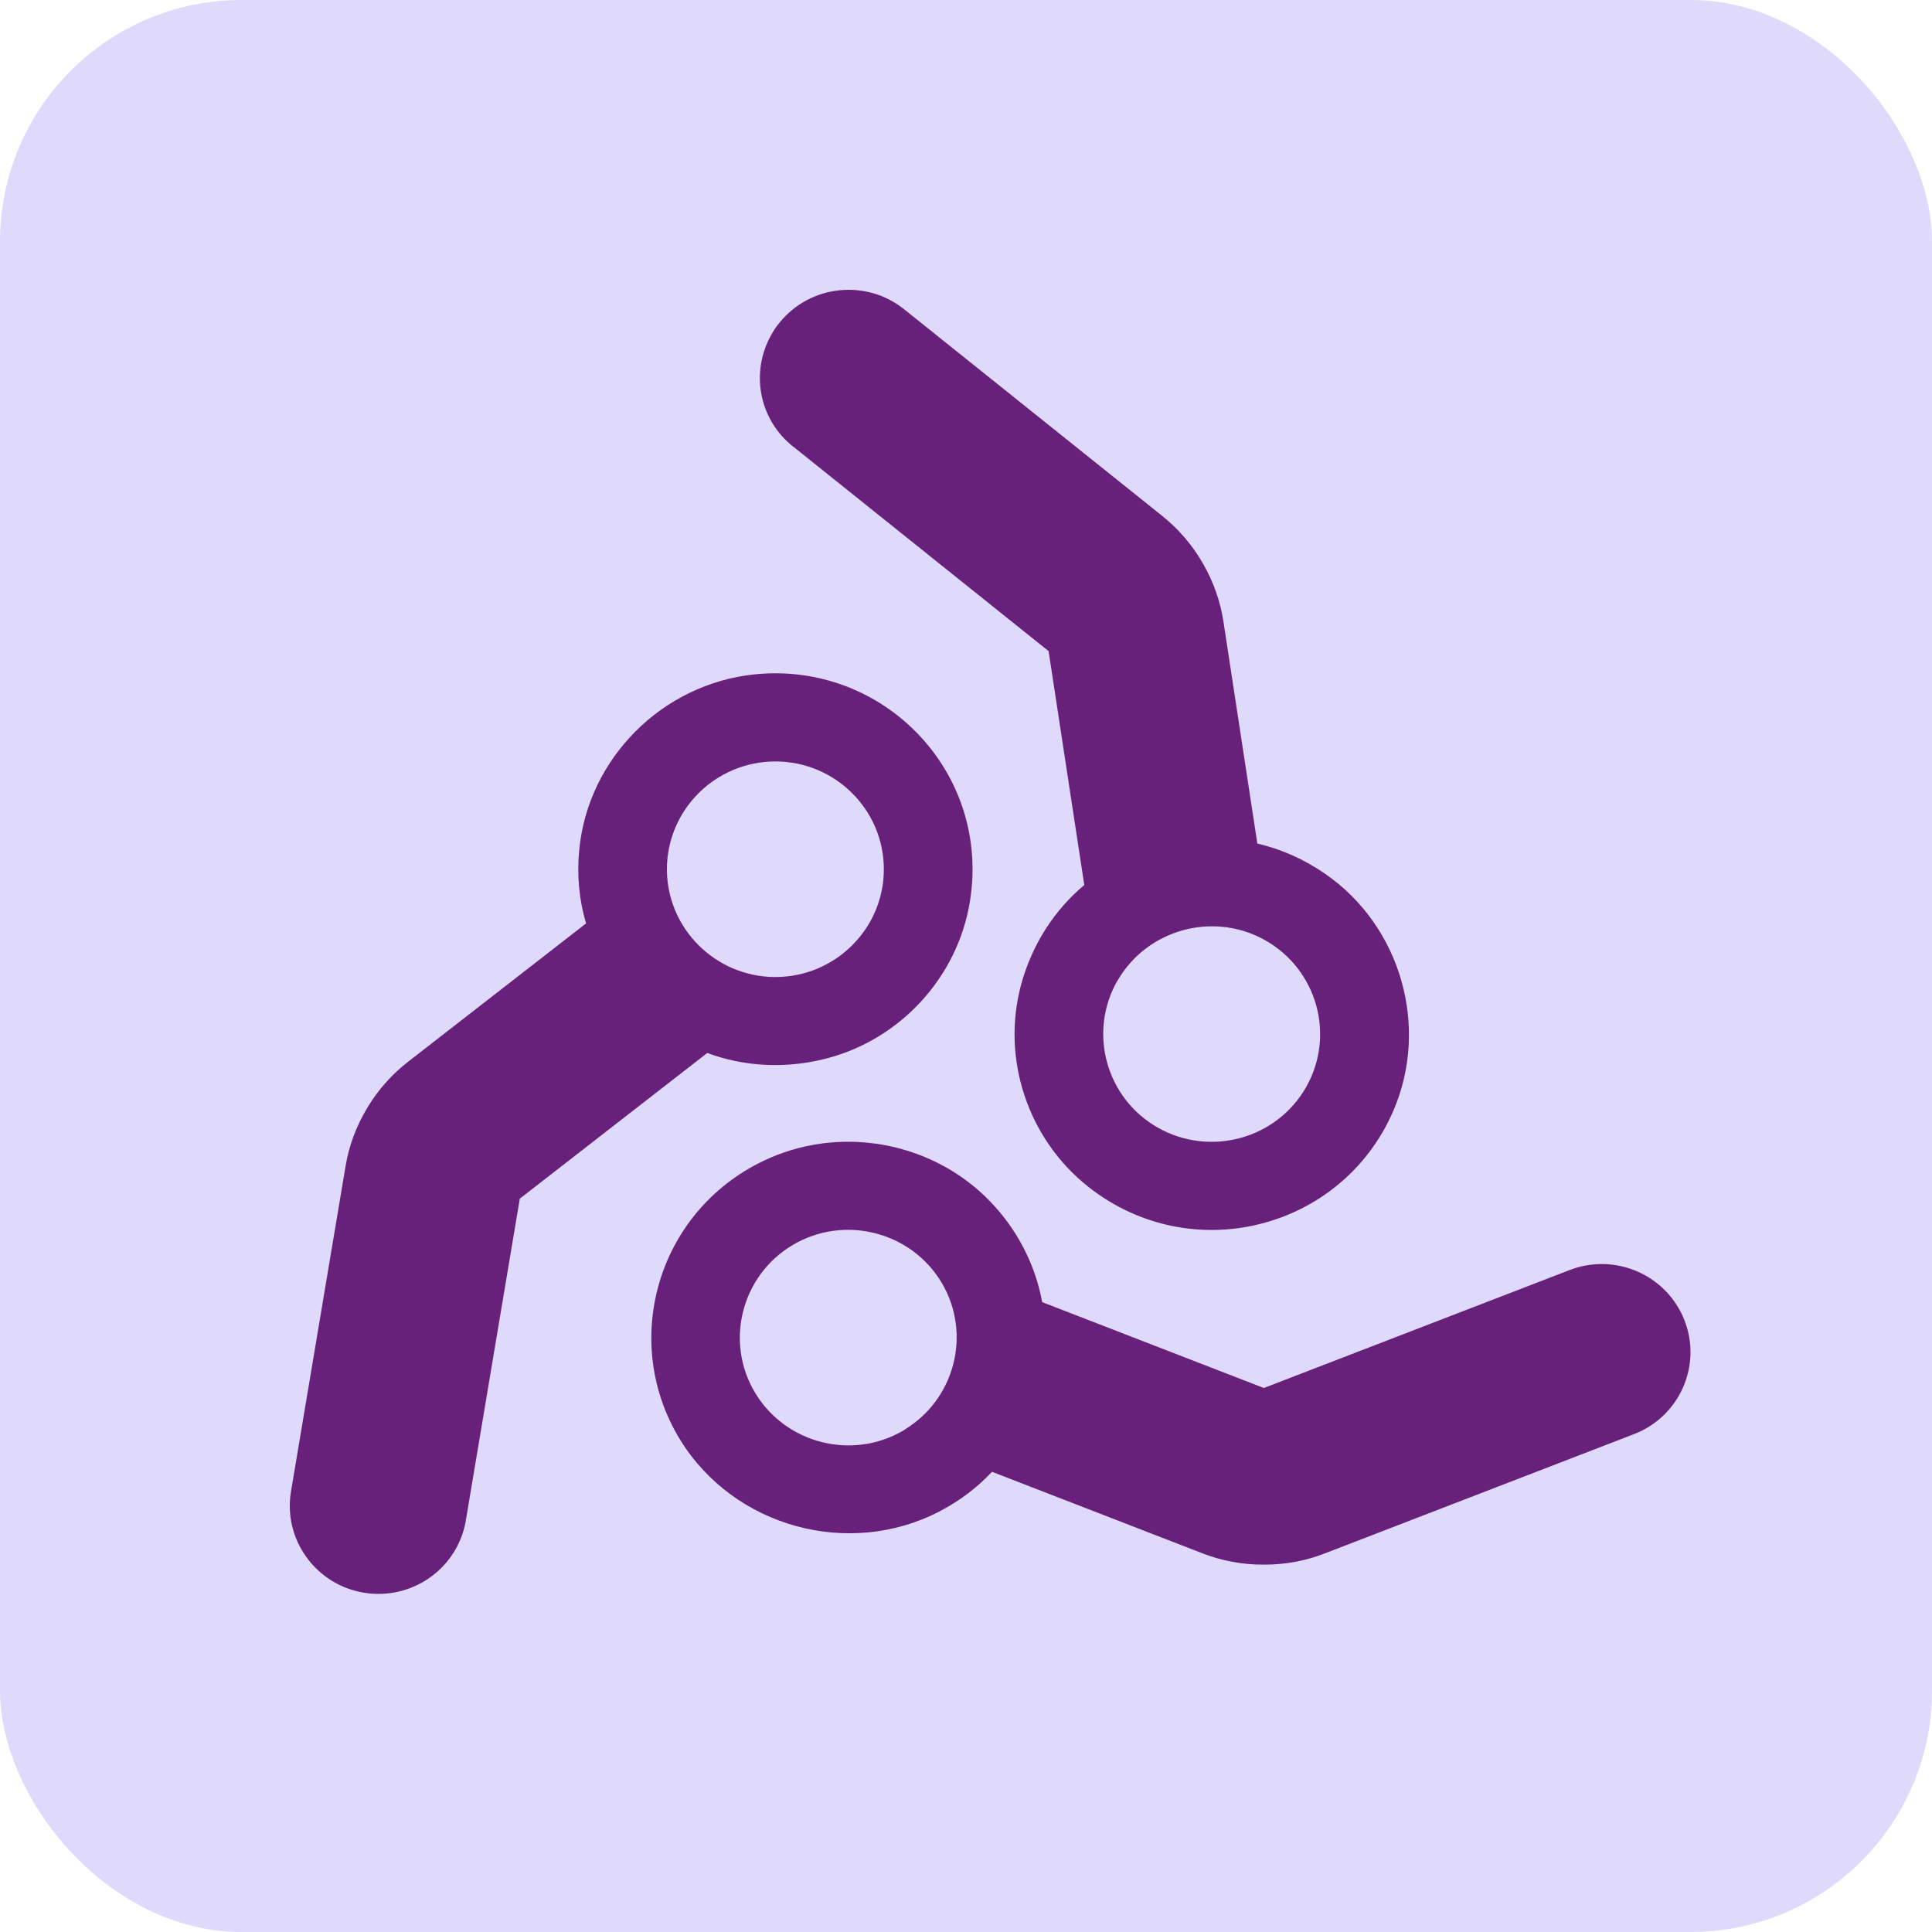
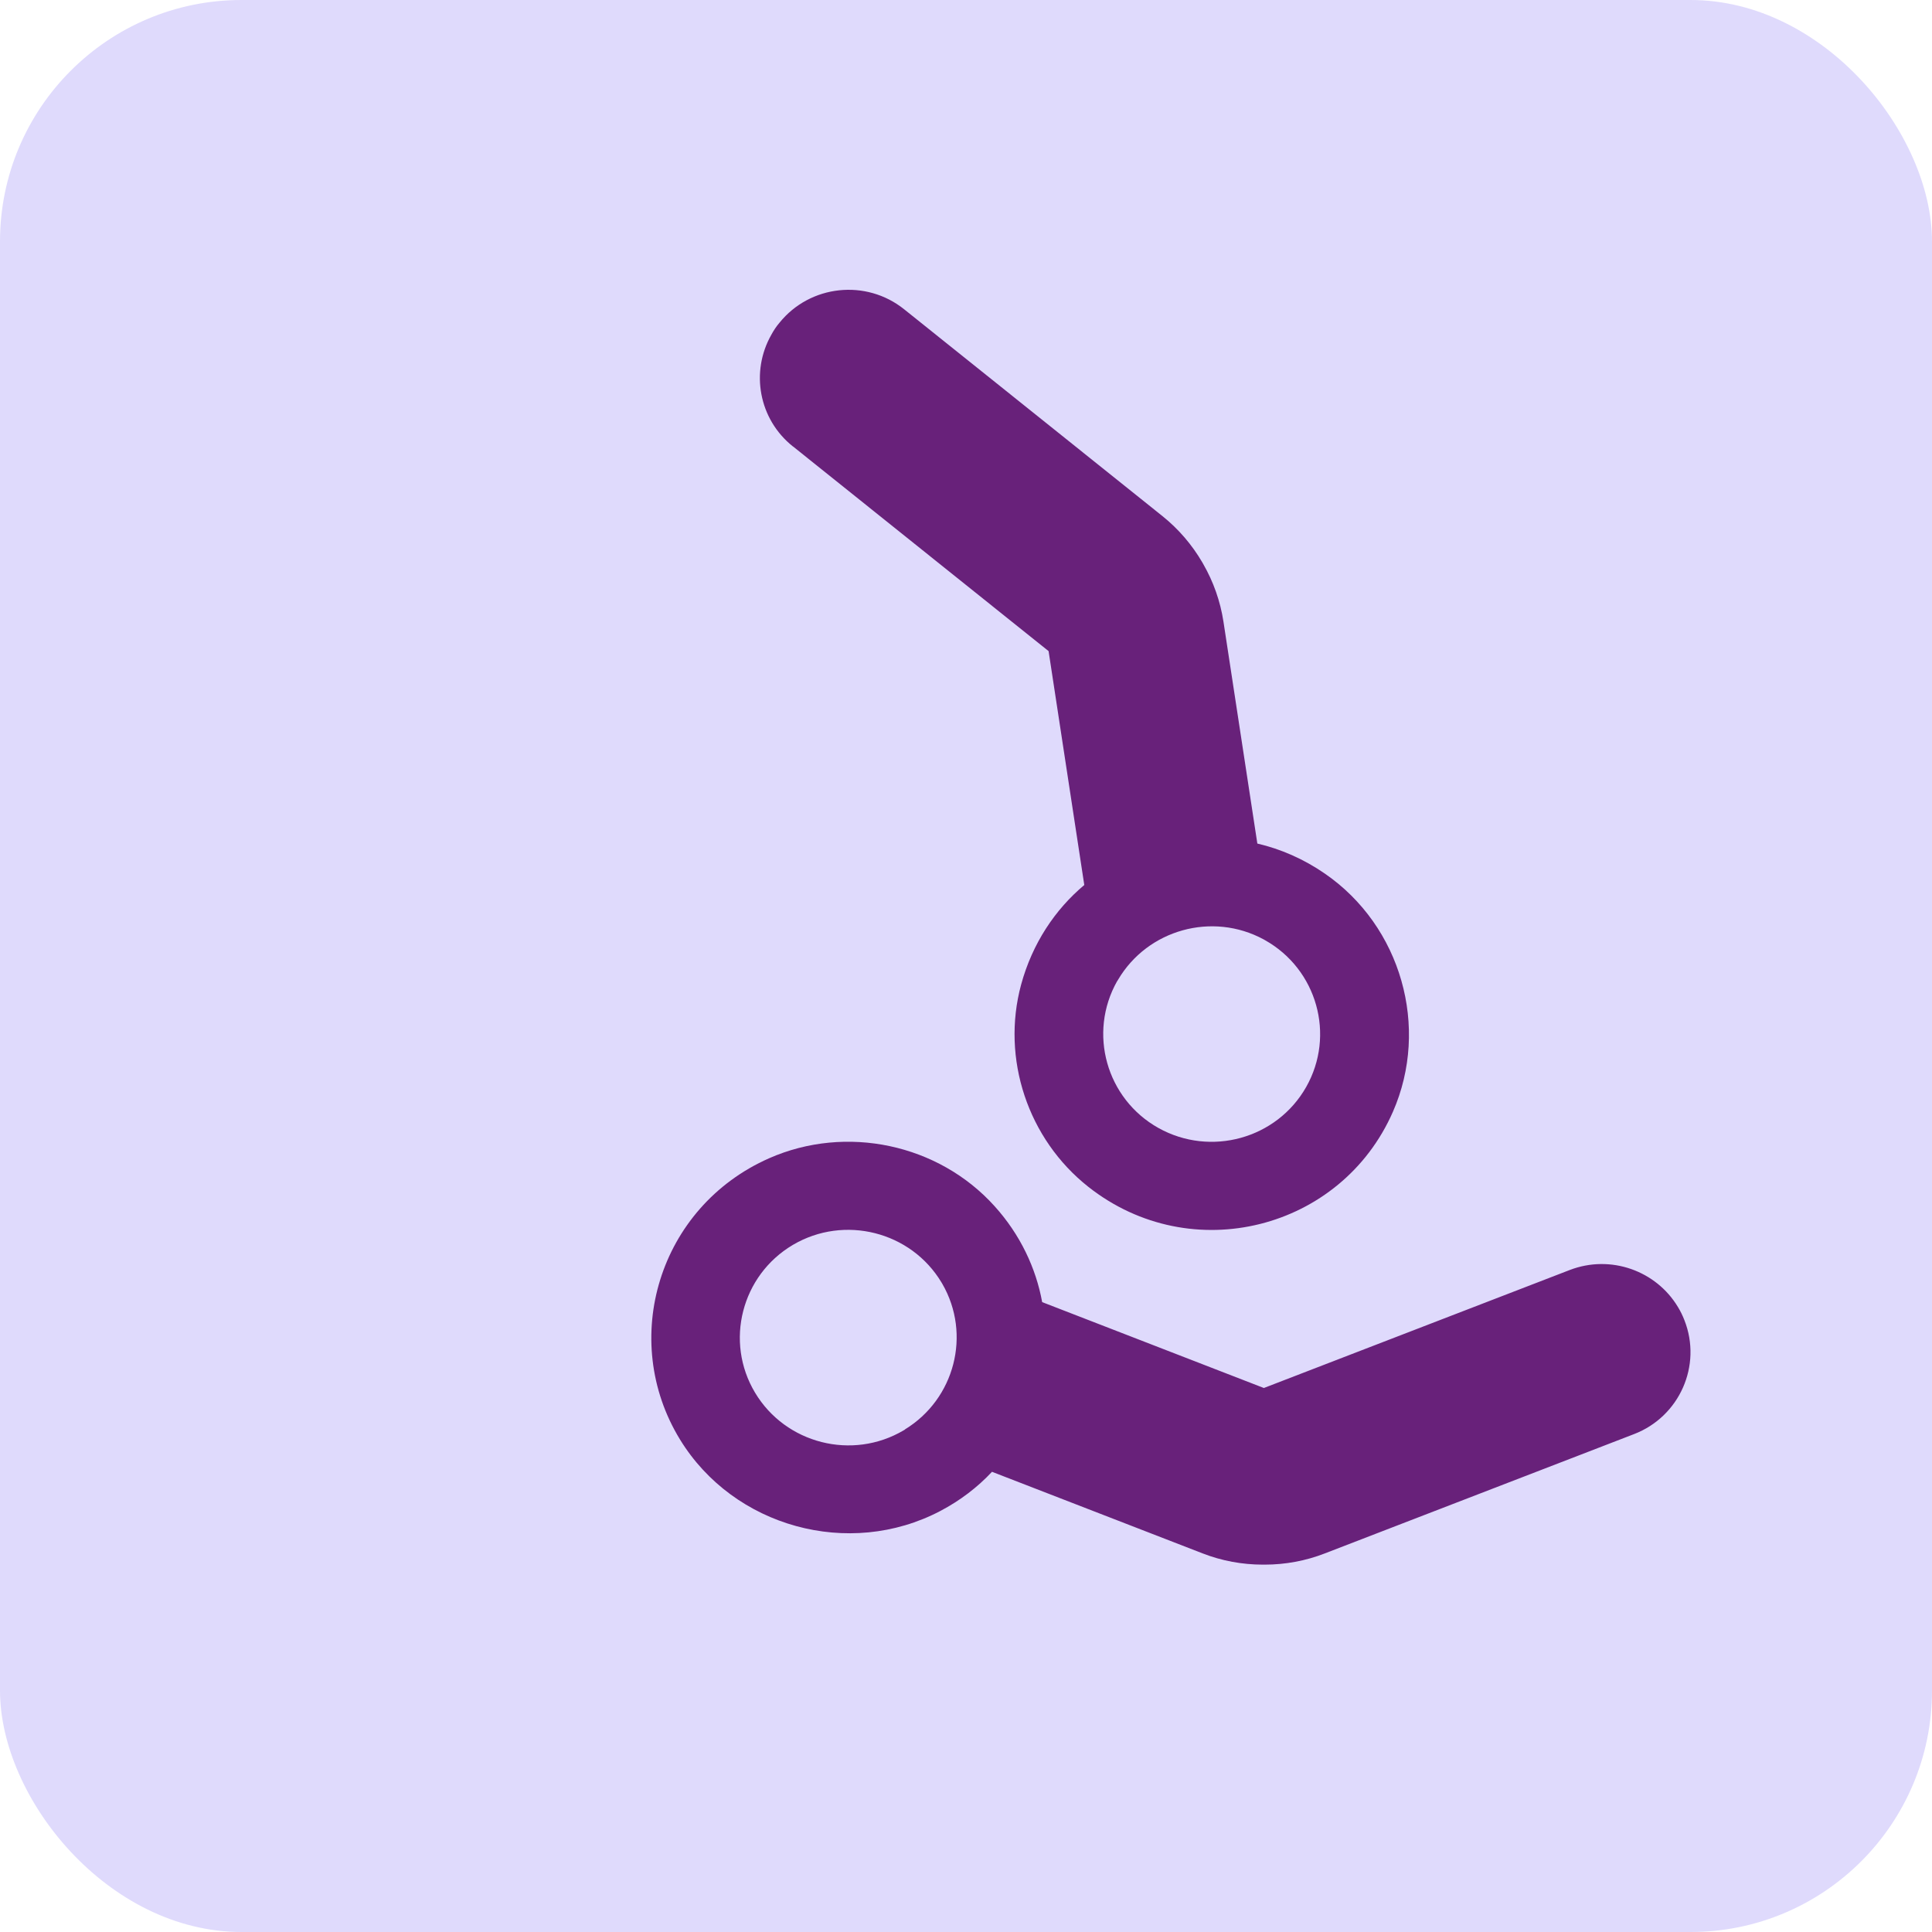
<svg xmlns="http://www.w3.org/2000/svg" width="40" height="40" viewBox="0 0 40 40" fill="none">
  <rect width="40" height="40" rx="5" fill="#DFDAFC" />
-   <path d="M17.095 21.919C18.643 21.525 19.831 20.226 20.082 18.658C20.511 15.984 18.29 13.688 15.623 13.962C13.712 14.158 12.17 15.701 11.992 17.6C11.941 18.129 11.992 18.644 12.134 19.118L8.448 21.983C8.11 22.245 7.828 22.565 7.608 22.929L7.59 22.961C7.372 23.326 7.223 23.727 7.154 24.147L6.025 30.878C5.858 31.869 6.535 32.811 7.535 32.975C7.636 32.993 7.737 33 7.838 33C8.718 33 9.496 32.369 9.645 31.477L10.762 24.817L14.643 21.801C15.382 22.075 16.233 22.138 17.095 21.919ZM13.808 18.029V17.997C13.808 16.766 14.815 15.765 16.054 15.765C17.292 15.765 18.299 16.766 18.299 17.997C18.299 19.227 17.292 20.228 16.054 20.228H16.022C14.808 20.21 13.826 19.232 13.808 18.029Z" fill="#68217A" />
  <path d="M16.418 9.243L21.71 13.481L22.449 18.323C21.845 18.829 21.373 19.533 21.141 20.386C20.726 21.919 21.281 23.584 22.534 24.573C24.667 26.255 27.77 25.459 28.839 23.018C29.605 21.268 29.009 19.175 27.431 18.088C26.993 17.785 26.515 17.577 26.032 17.465L25.33 12.868C25.265 12.448 25.123 12.045 24.912 11.678L24.894 11.646C24.68 11.279 24.401 10.953 24.068 10.686L18.719 6.403C17.932 5.772 16.774 5.895 16.139 6.681C16.072 6.759 16.017 6.843 15.969 6.932C15.535 7.696 15.707 8.678 16.416 9.243H16.418ZM23.132 20.312L23.148 20.285C23.761 19.244 25.1 18.874 26.162 19.449L26.19 19.465C27.268 20.069 27.651 21.432 27.043 22.505C26.435 23.577 25.064 23.957 23.983 23.353C22.905 22.749 22.522 21.386 23.13 20.312H23.132Z" fill="#68217A" />
  <path d="M34.874 27.333C34.837 27.238 34.794 27.149 34.741 27.062C34.291 26.31 33.349 25.968 32.5 26.294L26.167 28.737L21.577 26.959C21.449 26.257 21.125 25.564 20.593 24.974C19.43 23.682 17.519 23.278 15.925 23.98C13.636 24.99 12.813 27.737 14.079 29.804C15.189 31.616 17.579 32.275 19.467 31.284C19.88 31.067 20.24 30.791 20.538 30.472L24.898 32.161C25.295 32.316 25.72 32.394 26.146 32.394H26.183C26.61 32.394 27.034 32.316 27.431 32.161L33.83 29.692C34.773 29.33 35.243 28.27 34.874 27.333ZM18.737 29.597L18.71 29.613C17.646 30.242 16.265 29.891 15.632 28.833C14.999 27.776 15.352 26.403 16.416 25.774C17.48 25.147 18.861 25.496 19.494 26.554L19.51 26.581C20.114 27.627 19.767 28.965 18.735 29.595L18.737 29.597Z" fill="#68217A" />
</svg>